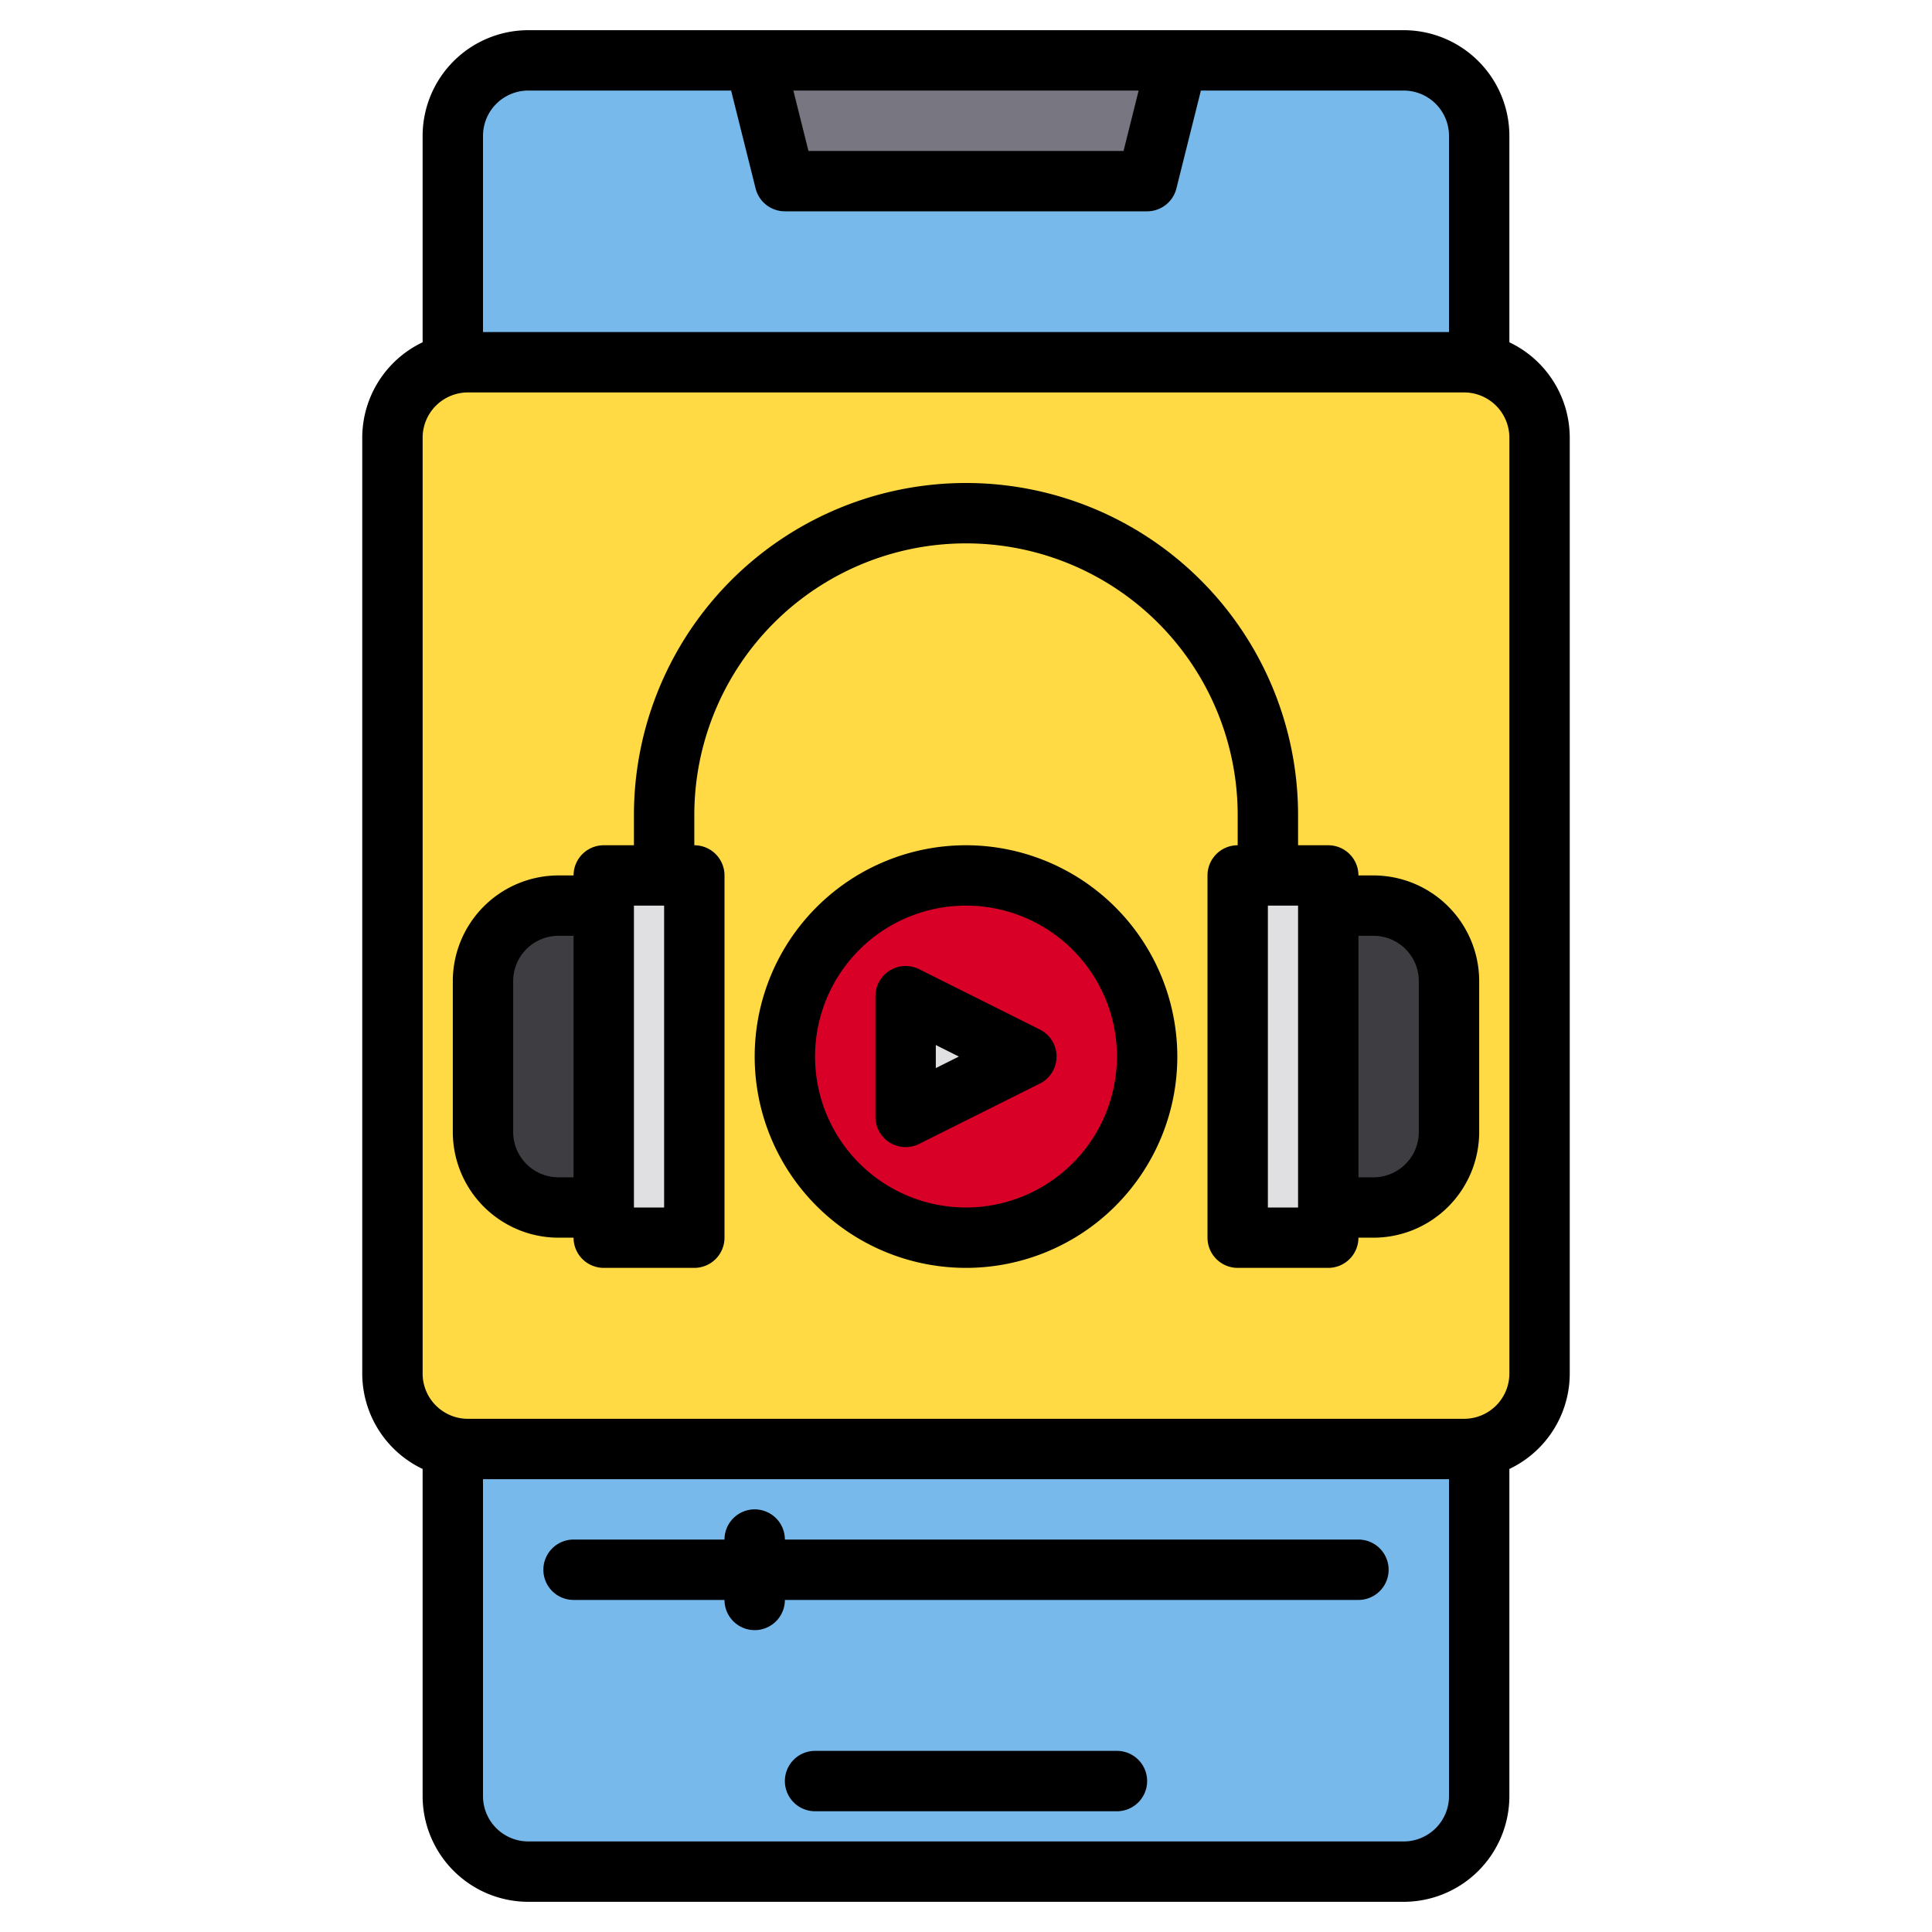
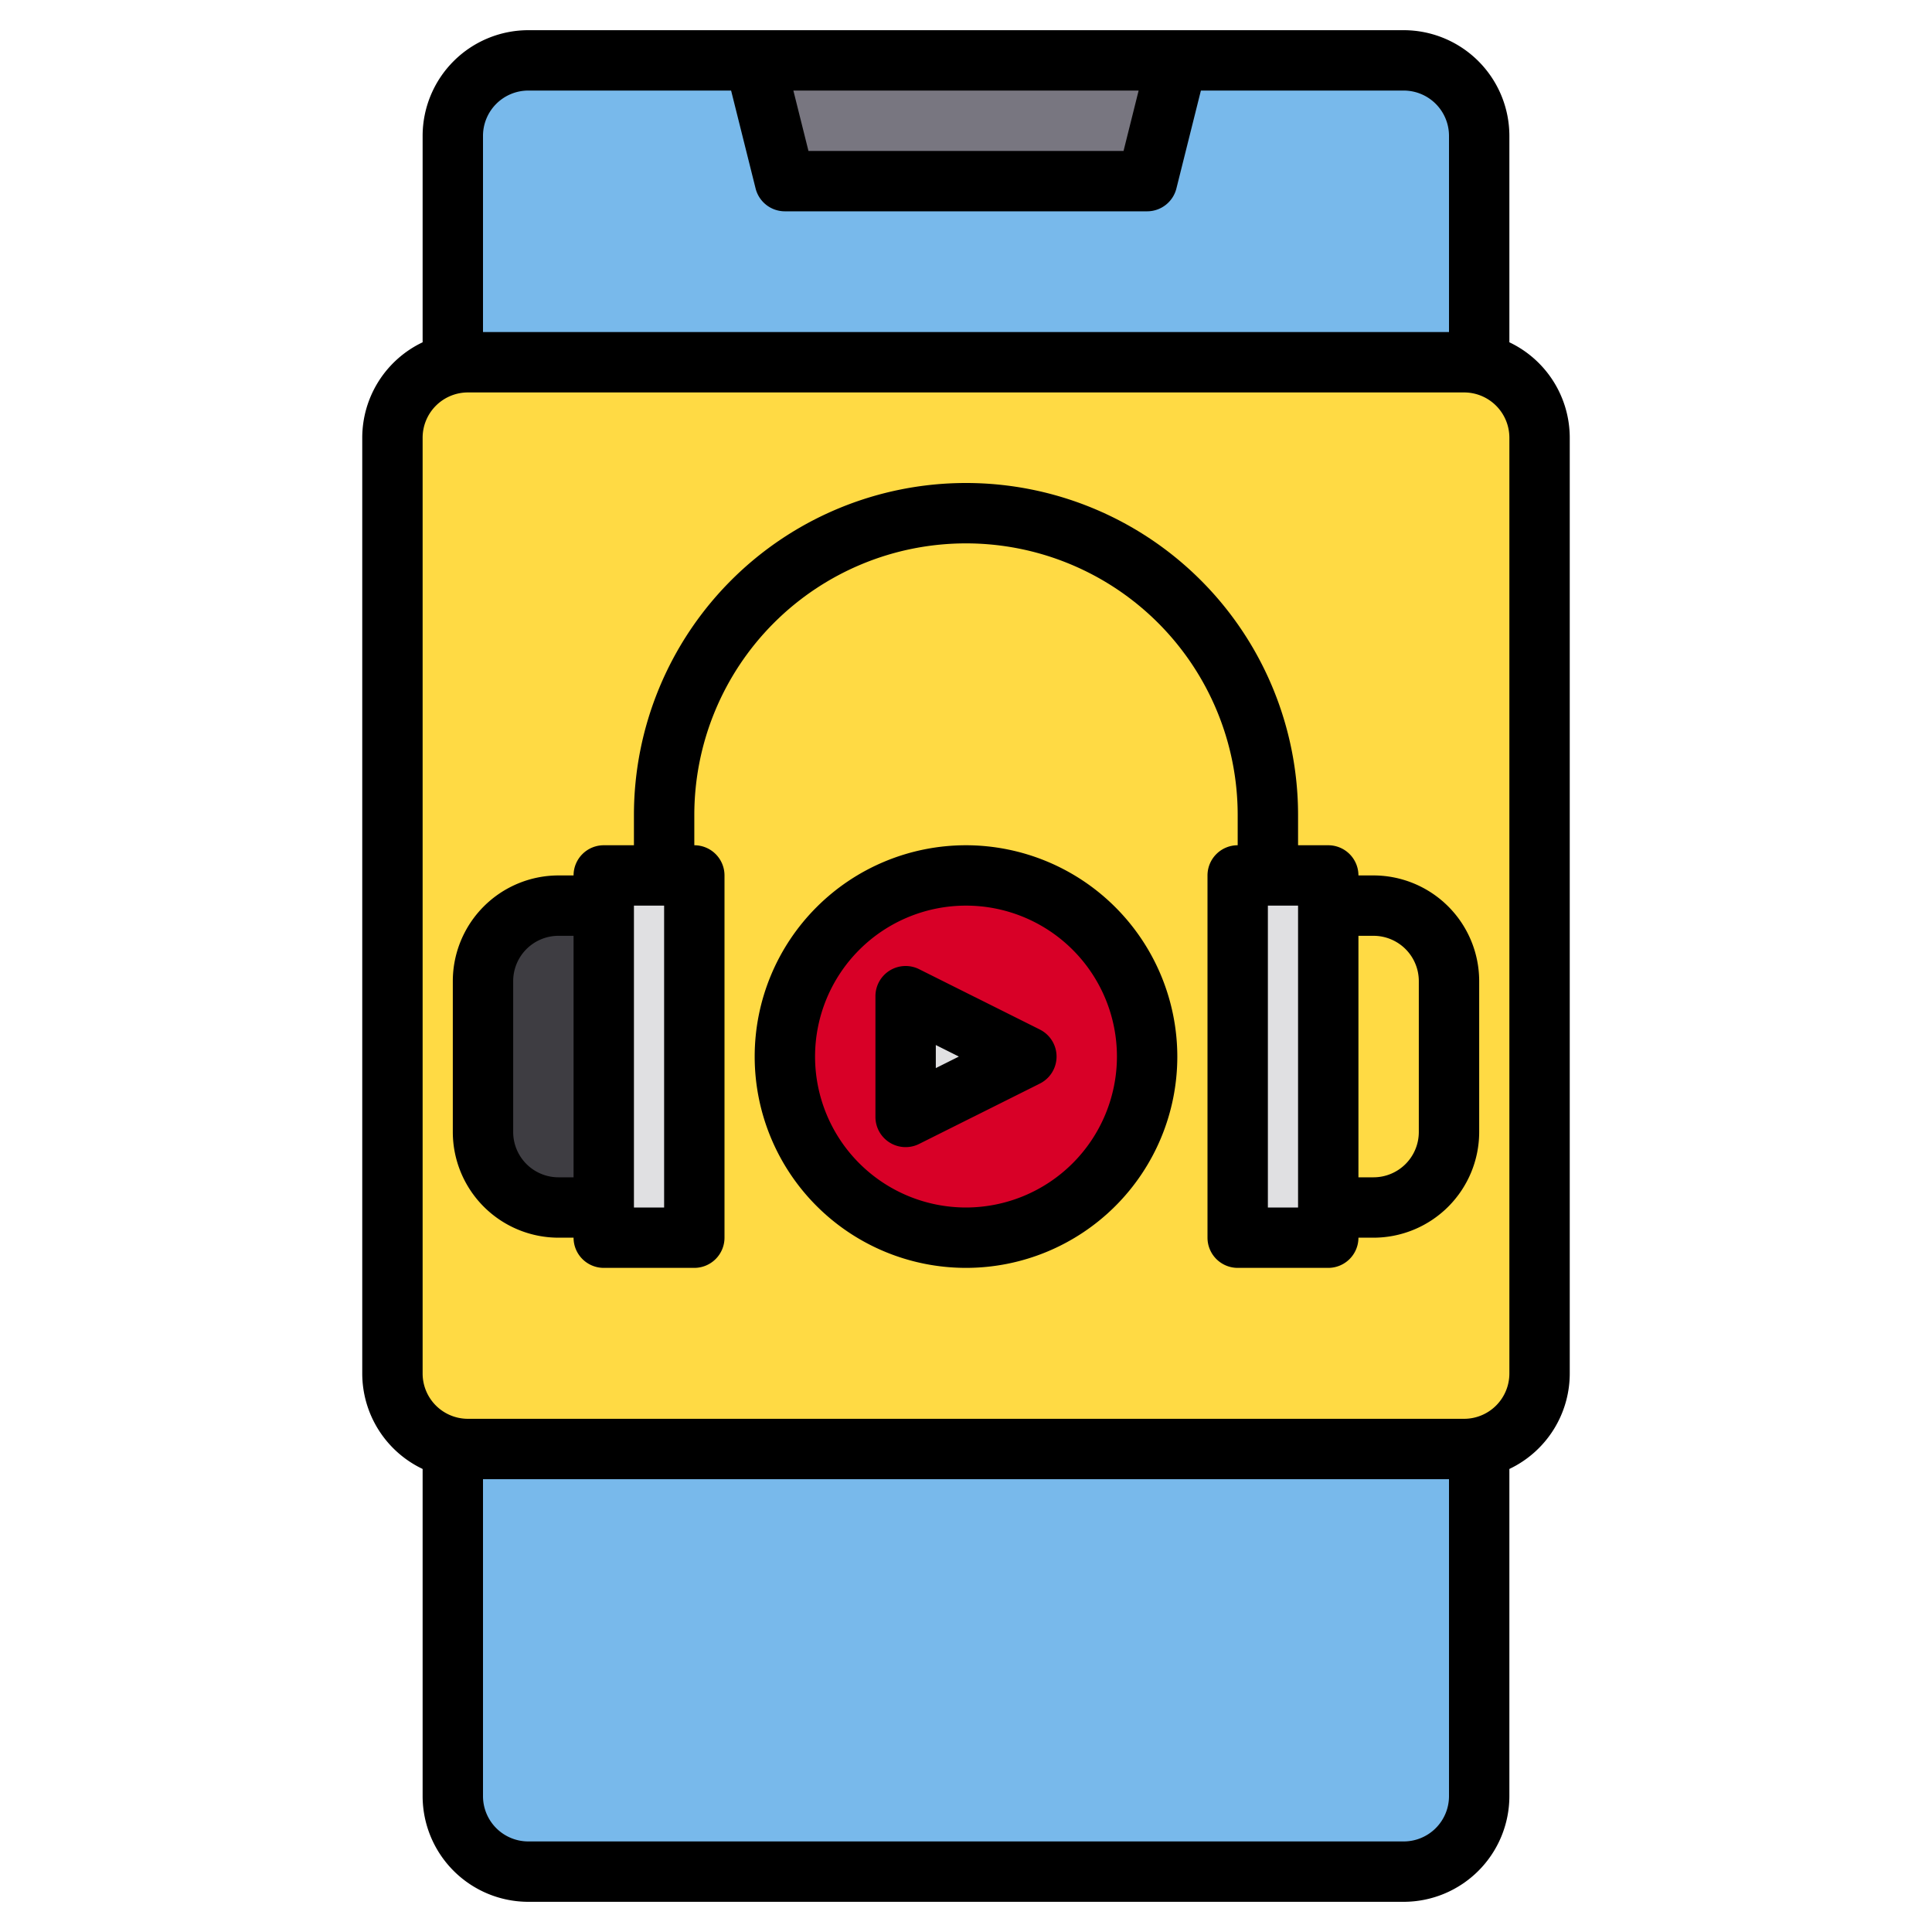
<svg xmlns="http://www.w3.org/2000/svg" height="512" viewBox="0 0 512 512" width="512">
  <g>
    <g>
      <rect fill="#ffda44" height="288" rx="20" width="304" x="104" y="96" />
      <g>
        <path d="m392 383.6v92.4a19.994 19.994 0 0 1 -20 20h-232a19.994 19.994 0 0 1 -20-20v-92.4" fill="#78b9eb" />
        <path d="m120 95.4v-59.4a19.994 19.994 0 0 1 20-20h232a19.994 19.994 0 0 1 20 20v59.4" fill="#78b9eb" />
        <path d="m304 48h-96l-8-32h112z" fill="#787680" />
      </g>
      <path d="m148 240h12a0 0 0 0 1 0 0v80a0 0 0 0 1 0 0h-12a20 20 0 0 1 -20-20v-40a20 20 0 0 1 20-20z" fill="#3e3d42" />
      <path d="m160 232h24v96h-24z" fill="#e0e0e2" />
-       <path d="m372 240h12a0 0 0 0 1 0 0v80a0 0 0 0 1 0 0h-12a20 20 0 0 1 -20-20v-40a20 20 0 0 1 20-20z" fill="#3e3d42" transform="matrix(-1 0 0 -1 736 560)" />
      <path d="m328 232h24v96h-24z" fill="#e0e0e2" transform="matrix(-1 0 0 -1 680 560)" />
      <circle cx="256" cy="280" fill="#d80027" r="48" />
      <path d="m240 296v-32l32 16z" fill="#e0e0e2" />
    </g>
    <g>
-       <path d="m296 464h-80a8 8 0 0 0 0 16h80a8 8 0 0 0 0-16z" />
      <path d="m256 224a56 56 0 1 0 56 56 56.063 56.063 0 0 0 -56-56zm0 96a40 40 0 1 1 40-40 40.045 40.045 0 0 1 -40 40z" />
      <path d="m275.578 272.845-32-16a8 8 0 0 0 -11.578 7.155v32a8 8 0 0 0 11.578 7.155l32-16a8 8 0 0 0 0-14.31zm-27.578 10.211v-6.112l6.111 3.056z" />
      <path d="m400 90.71v-54.71a28.031 28.031 0 0 0 -28-28h-232a28.031 28.031 0 0 0 -28 28v54.71a28.026 28.026 0 0 0 -16 25.29v248a28.026 28.026 0 0 0 16 25.29v86.71a28.031 28.031 0 0 0 28 28h232a28.031 28.031 0 0 0 28-28v-86.71a28.026 28.026 0 0 0 16-25.29v-248a28.026 28.026 0 0 0 -16-25.29zm-98.25-66.71-4 16h-83.5l-4-16zm-173.75 12a12.01 12.01 0 0 1 12-12h53.75l6.49 25.94a8 8 0 0 0 7.76 6.06h96a8 8 0 0 0 7.76-6.06l6.49-25.94h53.75a12.01 12.01 0 0 1 12 12v52h-256zm256 440a12.01 12.01 0 0 1 -12 12h-232a12.01 12.01 0 0 1 -12-12v-84h256zm16-112a12.01 12.01 0 0 1 -12 12h-264a12.01 12.01 0 0 1 -12-12v-248a12.01 12.01 0 0 1 12-12h264a12.01 12.01 0 0 1 12 12z" />
      <path d="m364 232h-4a8 8 0 0 0 -8-8h-8v-8a88 88 0 0 0 -176 0v8h-8a8 8 0 0 0 -8 8h-4a28.031 28.031 0 0 0 -28 28v40a28.031 28.031 0 0 0 28 28h4a8 8 0 0 0 8 8h24a8 8 0 0 0 8-8v-96a8 8 0 0 0 -8-8v-8a72 72 0 0 1 144 0v8a8 8 0 0 0 -8 8v96a8 8 0 0 0 8 8h24a8 8 0 0 0 8-8h4a28.031 28.031 0 0 0 28-28v-40a28.031 28.031 0 0 0 -28-28zm-212 80h-4a12.01 12.01 0 0 1 -12-12v-40a12.01 12.01 0 0 1 12-12h4zm24 8h-8v-80h8zm168 0h-8v-80h8zm32-20a12.01 12.01 0 0 1 -12 12h-4v-64h4a12.01 12.01 0 0 1 12 12z" />
-       <path d="m360 408h-152a8 8 0 0 0 -16 0h-40a8 8 0 0 0 0 16h40a8 8 0 0 0 16 0h152a8 8 0 0 0 0-16z" />
    </g>
  </g>
</svg>